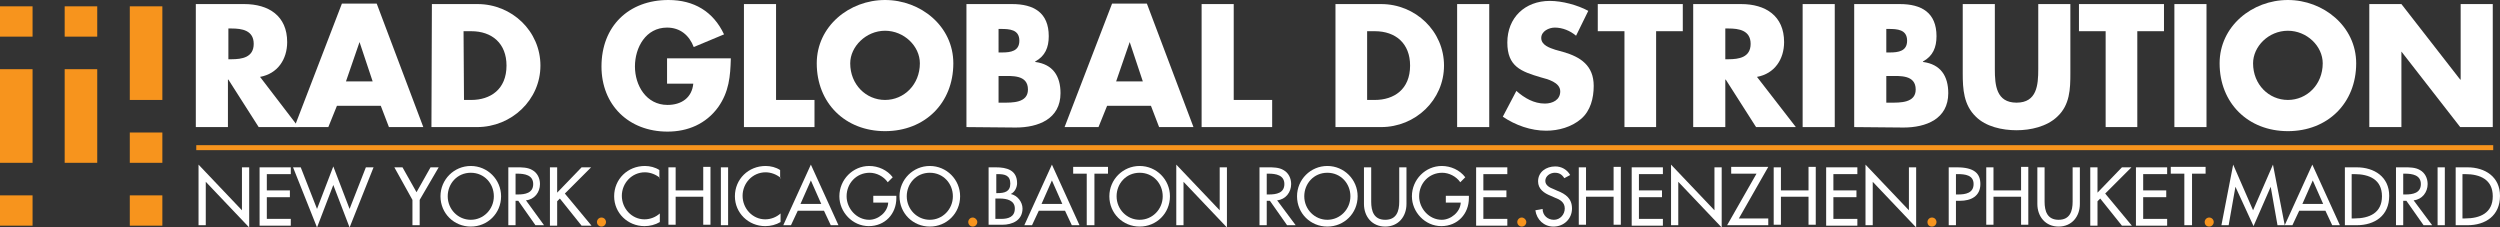
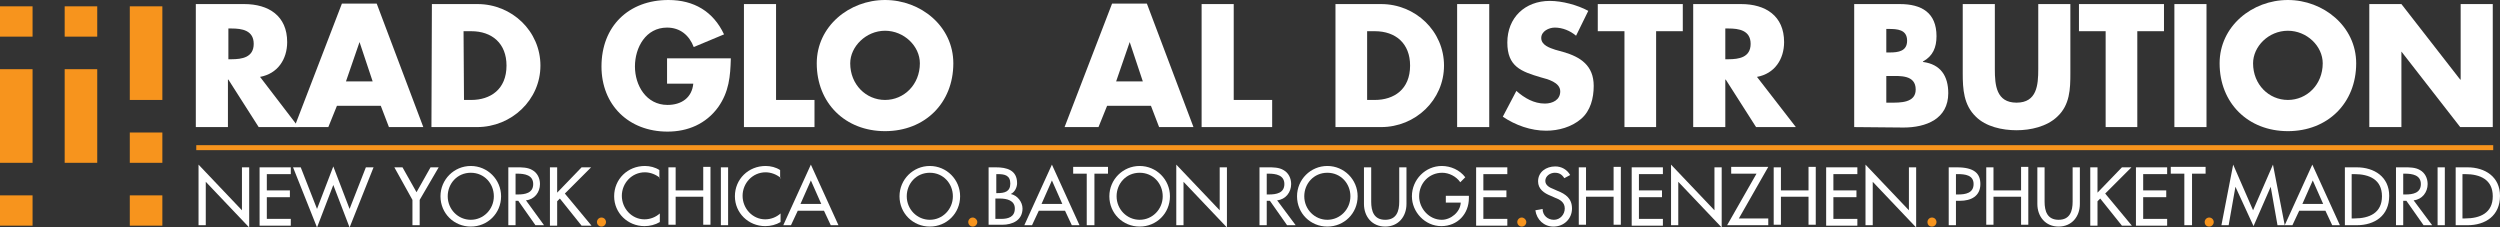
<svg xmlns="http://www.w3.org/2000/svg" version="1.1" id="Layer_1" x="0px" y="0px" viewBox="0 0 552.8 50.3" style="enable-background:new 0 0 552.8 50.3;" xml:space="preserve">
  <rect x="0" y="0" width="552.8" height="50.3" fill="#333333" stroke="none" />
  <style type="text/css">
	.st0{fill:#FFFFFF;}
	.st1{fill:#F7941D;}
</style>
  <g>
    <g>
      <g>
        <g>
          <path class="st0" d="M66,28.1h-8.8l-6.7-10.5h-0.1v10.5h-7.1V0.9H54c5.4,0,9.5,2.6,9.5,8.4c0,3.8-2.1,7-6,7.7L66,28.1z       M50.5,13.1h0.7c2.3,0,4.9-0.4,4.9-3.4s-2.6-3.4-4.9-3.4h-0.7V13.1z" />
        </g>
        <g>
          <path class="st0" d="M74.5,23.4l-1.9,4.7h-7.5L75.6,0.8h7.7l10.3,27.3H86l-1.8-4.7H74.5z M79.5,9.3L79.5,9.3l-3,8.7h5.9      L79.5,9.3z" />
        </g>
        <g>
          <path class="st0" d="M95.5,0.9h10.1c7.6,0,13.9,6,13.9,13.6s-6.4,13.6-14,13.6H95.4L95.5,0.9L95.5,0.9z M102.6,22.1h1.6      c4.2,0,7.8-2.3,7.8-7.6c0-4.9-3.2-7.6-7.8-7.6h-1.7L102.6,22.1L102.6,22.1z" />
        </g>
        <g>
          <path class="st0" d="M161.6,12.9c-0.1,4-0.4,7.4-2.8,10.8c-2.7,3.7-6.7,5.4-11.2,5.4c-8.6,0-14.6-5.9-14.6-14.4      C133,5.8,139,0,147.8,0c5.6,0,9.9,2.5,12.3,7.6l-6.7,2.8c-1-2.6-3-4.3-5.9-4.3c-4.7,0-7.1,4.4-7.1,8.6s2.5,8.5,7.2,8.5      c3.1,0,5.4-1.6,5.7-4.7h-5.8v-5.6H161.6z" />
        </g>
        <g>
          <path class="st0" d="M171.6,22.1h8.5v6h-15.6V0.9h7.1V22.1z" />
        </g>
        <g>
          <path class="st0" d="M210.8,14c0,8.8-6.3,15-15.1,15s-15.1-6.2-15.1-15c0-8.2,7.2-14,15.1-14C203.6,0,210.8,5.8,210.8,14z       M188,14c0,4.7,3.5,8.1,7.7,8.1s7.7-3.4,7.7-8.1c0-3.8-3.5-7.2-7.7-7.2S188,10.3,188,14z" />
        </g>
        <g>
-           <path class="st0" d="M213.7,28.1V0.9h10.1c4.8,0,8.1,1.9,8.1,7.1c0,2.5-0.8,4.4-3,5.6v0.1c3.9,0.5,5.6,3.1,5.6,6.9      c0,5.7-4.9,7.6-9.9,7.6L213.7,28.1L213.7,28.1z M220.8,11.6h0.8c1.9,0,3.8-0.3,3.8-2.6c0-2.5-2.2-2.6-4.1-2.6h-0.5V11.6z       M220.8,22.7h0.9c2.1,0,5.6,0.1,5.6-2.9c0-3.3-3.5-3-5.8-3h-0.7L220.8,22.7L220.8,22.7z" />
-         </g>
+           </g>
        <g>
          <path class="st0" d="M244.8,23.4l-1.9,4.7h-7.5l10.5-27.3h7.7l10.3,27.3h-7.6l-1.8-4.7H244.8z M249.8,9.3L249.8,9.3l-3,8.7h5.9      L249.8,9.3z" />
        </g>
        <g>
          <path class="st0" d="M272.8,22.1h8.5v6h-15.6V0.9h7.1V22.1z" />
        </g>
        <g>
          <path class="st0" d="M295.3,0.9h10.1c7.6,0,13.9,6,13.9,13.6s-6.3,13.6-13.9,13.6h-10.1V0.9z M302.4,22.1h1.6      c4.2,0,7.8-2.3,7.8-7.6c0-4.9-3.2-7.6-7.8-7.6h-1.7v15.2H302.4z" />
        </g>
        <g>
          <path class="st0" d="M329.3,28.1h-7.1V0.9h7.1V28.1z" />
        </g>
        <g>
          <path class="st0" d="M348.5,7.9c-1.3-1.1-3-1.8-4.7-1.8c-1.3,0-3,0.8-3,2.3c0,1.6,1.9,2.2,3.1,2.6l1.8,0.5      c3.8,1.1,6.7,3,6.7,7.5c0,2.7-0.7,5.5-2.8,7.3c-2.1,1.8-5,2.6-7.7,2.6c-3.4,0-6.8-1.2-9.6-3.1l3-5.7c1.8,1.6,3.9,2.8,6.3,2.8      c1.7,0,3.4-0.8,3.4-2.7c0-2-2.8-2.7-4.3-3.1c-4.4-1.3-7.4-2.4-7.4-7.7c0-5.5,3.9-9.2,9.4-9.2c2.7,0,6.1,0.9,8.5,2.2L348.5,7.9z" />
        </g>
        <g>
          <path class="st0" d="M366.3,28.1h-7.1V6.9h-5.9v-6h18.8v6h-5.9v21.2H366.3z" />
        </g>
        <g>
          <path class="st0" d="M397.1,28.1h-8.8l-6.7-10.5h-0.1v10.5h-7.1V0.9H385c5.4,0,9.5,2.6,9.5,8.4c0,3.8-2.1,7-6,7.7L397.1,28.1z       M381.5,13.1h0.7c2.3,0,4.9-0.4,4.9-3.4s-2.6-3.4-4.9-3.4h-0.7V13.1z" />
        </g>
        <g>
-           <path class="st0" d="M405.7,28.1h-7.1V0.9h7.1V28.1z" />
-         </g>
+           </g>
        <g>
          <path class="st0" d="M410,28.1V0.9h10.1c4.8,0,8.1,1.9,8.1,7.1c0,2.5-0.8,4.4-3,5.6v0.1c3.9,0.5,5.6,3.1,5.6,6.9      c0,5.7-4.9,7.6-9.9,7.6L410,28.1L410,28.1z M417.1,11.6h0.8c1.9,0,3.8-0.3,3.8-2.6c0-2.5-2.2-2.6-4.1-2.6h-0.5L417.1,11.6      L417.1,11.6z M417.1,22.7h0.9c2.1,0,5.6,0.1,5.6-2.9c0-3.3-3.5-3-5.8-3h-0.7V22.7z" />
        </g>
        <g>
          <path class="st0" d="M457.8,0.9v15.3c0,3.5-0.1,7-2.9,9.6c-2.3,2.2-5.9,3-9,3c-3.2,0-6.8-0.8-9-3c-2.7-2.6-2.9-6.1-2.9-9.6V0.9      h7.1v14.4c0,3.5,0.3,7.4,4.8,7.4s4.8-3.9,4.8-7.4V0.9H457.8z" />
        </g>
        <g>
          <path class="st0" d="M472.7,28.1h-7.1V6.9h-5.9v-6h18.8v6h-5.9v21.2H472.7z" />
        </g>
        <g>
          <path class="st0" d="M487.9,28.1h-7.1V0.9h7.1V28.1z" />
        </g>
        <g>
          <path class="st0" d="M521,14c0,8.8-6.3,15-15.1,15s-15.1-6.2-15.1-15c0-8.2,7.2-14,15.1-14C513.7,0,521,5.8,521,14z M498.2,14      c0,4.7,3.5,8.1,7.7,8.1s7.7-3.4,7.7-8.1c0-3.8-3.5-7.2-7.7-7.2C501.6,6.8,498.2,10.3,498.2,14z" />
        </g>
        <g>
          <path class="st0" d="M523.9,0.9h7.1l13,16.7h0.1V0.9h7.1v27.2H544l-13-16.7l0,0v16.7h-7.1V0.9z" />
        </g>
      </g>
      <g>
        <g>
          <path class="st0" d="M43.9,36.4l9.6,10.1V37h1.6v13.3l-9.6-10.1v9.6h-1.6V36.4z" />
        </g>
        <g>
          <path class="st0" d="M57.4,37h6.9v1.5H59v3.6h5.1v1.5H59v4.8h5.3v1.5h-6.9V37z" />
        </g>
        <g>
          <path class="st0" d="M70.1,46.2l3.6-9.4l3.6,9.4l3.6-9.2h1.7l-5.3,13.3l-3.6-9.4l-3.6,9.4L64.8,37h1.7L70.1,46.2z" />
        </g>
        <g>
          <path class="st0" d="M87.2,37H89l3.1,5.5l3.1-5.5H97l-4.2,7.2v5.6h-1.6v-5.6L87.2,37z" />
        </g>
        <g>
          <path class="st0" d="M110.8,43.4c0,3.8-3,6.7-6.7,6.7s-6.7-2.9-6.7-6.7c0-3.7,3-6.7,6.7-6.7S110.8,39.7,110.8,43.4z M109.2,43.4      c0-2.8-2.1-5.2-5.1-5.2S99,40.6,99,43.4c0,2.9,2.3,5.2,5.1,5.2S109.2,46.3,109.2,43.4z" />
        </g>
        <g>
          <path class="st0" d="M120.3,49.8h-1.9l-3.8-5.4H114v5.4h-1.6V37h1.9c1.1,0,2.4,0,3.4,0.6c1.1,0.6,1.7,1.8,1.7,3.1      c0,1.8-1.2,3.4-3.1,3.6L120.3,49.8z M114,43h0.5c1.6,0,3.4-0.3,3.4-2.3s-1.9-2.3-3.5-2.3H114V43z" />
        </g>
        <g>
          <path class="st0" d="M128.6,37h2.1l-5.8,5.8l5.9,7.1h-2.2l-4.8-6l-0.6,0.6v5.4h-1.6V37h1.6v5.6L128.6,37z" />
        </g>
        <g>
          <path class="st0" d="M146,39.4c-0.9-0.8-2.2-1.3-3.4-1.3c-2.9,0-5.1,2.4-5.1,5.2c0,2.8,2.2,5.2,5,5.2c1.3,0,2.5-0.5,3.4-1.3v1.9      c-1,0.6-2.2,0.9-3.4,0.9c-3.7,0-6.7-2.9-6.7-6.6c0-3.8,3-6.7,6.8-6.7c1.1,0,2.3,0.3,3.2,0.9v1.8H146z" />
        </g>
        <g>
          <path class="st0" d="M155.5,42.1v-5.2h1.6v12.8h-1.6v-6.2h-6.1v6.2h-1.6V37h1.6v5.1H155.5z" />
        </g>
        <g>
          <path class="st0" d="M161,49.8h-1.6V37h1.6V49.8z" />
        </g>
        <g>
          <path class="st0" d="M172.7,39.4c-0.9-0.8-2.2-1.3-3.4-1.3c-2.9,0-5.1,2.4-5.1,5.2c0,2.8,2.2,5.2,5,5.2c1.3,0,2.5-0.5,3.4-1.3      v1.9c-1,0.6-2.2,0.9-3.4,0.9c-3.7,0-6.7-2.9-6.7-6.6c0-3.8,3-6.7,6.8-6.7c1.1,0,2.3,0.3,3.2,0.9v1.8H172.7z" />
        </g>
        <g>
          <path class="st0" d="M176.4,46.6l-1.5,3.2h-1.7l6.1-13.4l6.1,13.4h-1.7l-1.5-3.2H176.4z M179.3,39.9l-2.3,5.2h4.6L179.3,39.9z" />
        </g>
        <g>
-           <path class="st0" d="M198.2,43.3v0.5c0,3.5-2.5,6.2-6.1,6.2s-6.5-3.1-6.5-6.6c0-3.7,3-6.7,6.6-6.7c2,0,4,0.9,5.2,2.5l-1.1,1.1      c-0.9-1.3-2.5-2.1-4-2.1c-2.9,0-5.1,2.3-5.1,5.2c0,2.7,2.2,5.2,5,5.2c2,0,4.1-1.7,4.2-3.8h-3.3v-1.5L198.2,43.3L198.2,43.3z" />
-         </g>
+           </g>
        <g>
          <path class="st0" d="M212.3,43.4c0,3.8-3,6.7-6.7,6.7s-6.7-2.9-6.7-6.7c0-3.7,3-6.7,6.7-6.7C209.3,36.7,212.3,39.7,212.3,43.4z       M210.7,43.4c0-2.8-2.1-5.2-5.1-5.2s-5.1,2.4-5.1,5.2c0,2.9,2.3,5.2,5.1,5.2S210.7,46.3,210.7,43.4z" />
        </g>
        <g>
          <path class="st0" d="M218.6,37h1.6c2.4,0,4.7,0.6,4.7,3.5c0,0.9-0.5,2-1.4,2.4l0,0c1.5,0.3,2.6,1.8,2.6,3.2      c0,2.6-2.2,3.6-4.5,3.6h-3V37z M220.2,42.7h0.4c1.5,0,2.8-0.3,2.8-2.1c0-1.8-1.2-2.1-2.7-2.1h-0.4v4.2H220.2z M220.2,48.4h1.2      c1.5,0,3-0.4,3-2.3c0-1.8-1.8-2.2-3.3-2.2h-1v4.5H220.2z" />
        </g>
        <g>
          <path class="st0" d="M229.7,46.6l-1.5,3.2h-1.7l6.1-13.4l6.1,13.4H237l-1.5-3.2H229.7z M232.6,39.9l-2.3,5.2h4.6L232.6,39.9z" />
        </g>
        <g>
          <path class="st0" d="M241.9,49.8h-1.6V38.4h-3v-1.5h7.7v1.5h-3v11.4H241.9z" />
        </g>
        <g>
          <path class="st0" d="M258.7,43.4c0,3.8-3,6.7-6.7,6.7s-6.7-2.9-6.7-6.7c0-3.7,3-6.7,6.7-6.7C255.7,36.7,258.7,39.7,258.7,43.4z       M257.1,43.4c0-2.8-2.1-5.2-5.1-5.2s-5.1,2.4-5.1,5.2c0,2.9,2.3,5.2,5.1,5.2C254.8,48.6,257.1,46.3,257.1,43.4z" />
        </g>
        <g>
          <path class="st0" d="M260.1,36.4l9.6,10.1V37h1.6v13.3l-9.6-10.1v9.6h-1.6V36.4z" />
        </g>
        <g>
          <path class="st0" d="M286.5,49.8h-1.9l-3.8-5.4h-0.7v5.4h-1.6V37h1.9c1.1,0,2.4,0,3.4,0.6c1.1,0.6,1.7,1.8,1.7,3.1      c0,1.8-1.2,3.4-3.1,3.6L286.5,49.8z M280.1,43h0.5c1.6,0,3.4-0.3,3.4-2.3s-1.9-2.3-3.5-2.3h-0.4V43z" />
        </g>
        <g>
          <path class="st0" d="M300.2,43.4c0,3.8-3,6.7-6.7,6.7s-6.7-2.9-6.7-6.7c0-3.7,3-6.7,6.7-6.7C297.2,36.7,300.2,39.7,300.2,43.4z       M298.6,43.4c0-2.8-2.1-5.2-5.1-5.2s-5.1,2.4-5.1,5.2c0,2.9,2.3,5.2,5.1,5.2C296.3,48.6,298.6,46.3,298.6,43.4z" />
        </g>
        <g>
          <path class="st0" d="M303.2,37v7.6c0,2.1,0.6,4,3.1,4s3.1-1.9,3.1-4V37h1.6v8.1c0,2.8-1.8,5-4.7,5c-2.9,0-4.7-2.2-4.7-5V37      H303.2z" />
        </g>
        <g>
          <path class="st0" d="M324.8,43.3v0.5c0,3.5-2.5,6.2-6.1,6.2s-6.5-3.1-6.5-6.6c0-3.7,3-6.7,6.6-6.7c2,0,4,0.9,5.2,2.5l-1.1,1.1      c-0.9-1.3-2.5-2.1-4-2.1c-2.9,0-5.1,2.3-5.1,5.2c0,2.7,2.2,5.2,5,5.2c2,0,4.1-1.7,4.2-3.8h-3.3v-1.5L324.8,43.3L324.8,43.3z" />
        </g>
        <g>
          <path class="st0" d="M326.4,37h6.9v1.5H328v3.6h5.1v1.5H328v4.8h5.3v1.5h-6.9V37z" />
        </g>
        <g>
          <path class="st0" d="M345.9,39.4c-0.5-0.8-1.1-1.2-2.1-1.2s-2.1,0.7-2.1,1.8c0,1,1,1.5,1.8,1.8l0.9,0.4c1.8,0.7,3.2,1.7,3.2,3.9      c0,2.3-1.8,4-4.1,4c-2.1,0-3.7-1.5-4-3.6l1.6-0.3c0,1.4,1.1,2.4,2.5,2.4s2.4-1.2,2.4-2.5c0-1.4-1.1-2-2.2-2.4l-0.9-0.4      c-1.5-0.6-2.8-1.5-2.8-3.2c0-2.1,1.8-3.3,3.8-3.3c1.4,0,2.6,0.7,3.3,1.9L345.9,39.4z" />
        </g>
        <g>
          <path class="st0" d="M356.8,42.1v-5.2h1.6v12.8h-1.6v-6.2h-6.1v6.2h-1.6V37h1.6v5.1H356.8z" />
        </g>
        <g>
          <path class="st0" d="M360.8,37h6.9v1.5h-5.3v3.6h5.1v1.5h-5.1v4.8h5.3v1.5h-6.9V37z" />
        </g>
        <g>
          <path class="st0" d="M369.5,36.4l9.6,10.1V37h1.6v13.3l-9.6-10.1v9.6h-1.6V36.4z" />
        </g>
        <g>
          <path class="st0" d="M391,48.3v1.5h-9.1l6.5-11.4h-5.6v-1.5h8.2l-6.5,11.4H391z" />
        </g>
        <g>
          <path class="st0" d="M399.9,42.1v-5.2h1.6v12.8h-1.6v-6.2h-6.1v6.2h-1.6V37h1.6v5.1H399.9z" />
        </g>
        <g>
          <path class="st0" d="M403.8,37h6.9v1.5h-5.3v3.6h5.1v1.5h-5.1v4.8h5.3v1.5h-6.9V37z" />
        </g>
        <g>
          <path class="st0" d="M412.5,36.4l9.6,10.1V37h1.6v13.3l-9.6-10.1v9.6h-1.6V36.4z" />
        </g>
        <g>
          <path class="st0" d="M432.5,49.8h-1.6V37h1.8c3.9,0,5.2,1.4,5.2,3.7c0,2.7-2.1,3.7-4.5,3.7h-0.9V49.8z M432.5,43h0.5      c1.6,0,3.4-0.3,3.4-2.3s-1.9-2.2-3.5-2.2h-0.4V43z" />
        </g>
        <g>
          <path class="st0" d="M446.9,42.1v-5.2h1.6v12.8h-1.6v-6.2h-6.1v6.2h-1.6V37h1.6v5.1H446.9z" />
        </g>
        <g>
          <path class="st0" d="M452.1,37v7.6c0,2.1,0.6,4,3.1,4s3.1-1.9,3.1-4V37h1.6v8.1c0,2.8-1.8,5-4.7,5c-2.9,0-4.7-2.2-4.7-5V37      H452.1z" />
        </g>
        <g>
          <path class="st0" d="M469.2,37h2.1l-5.8,5.8l5.9,7.1h-2.2l-4.8-6l-0.6,0.6v5.4h-1.6V37h1.6v5.6L469.2,37z" />
        </g>
        <g>
          <path class="st0" d="M472.3,37h6.9v1.5h-5.3v3.6h5.1v1.5h-5.1v4.8h5.3v1.5h-6.9V37z" />
        </g>
        <g>
          <path class="st0" d="M484.6,49.8H483V38.4h-3v-1.5h7.7v1.5h-3v11.4H484.6z" />
        </g>
        <g>
          <path class="st0" d="M494.3,41.3L494.3,41.3l-1.5,8.5h-1.6l2.6-13.4l4.4,10.1l4.4-10.1l2.6,13.4h-1.6l-1.5-8.5l0,0l-3.8,8.7      L494.3,41.3z" />
        </g>
        <g>
          <path class="st0" d="M508.4,46.6l-1.5,3.2h-1.7l6.1-13.4l6.1,13.4h-1.7l-1.5-3.2H508.4z M511.4,39.9l-2.3,5.2h4.6L511.4,39.9z" />
        </g>
        <g>
          <path class="st0" d="M518.4,37h2.7c3.9,0,7.2,2.1,7.2,6.3c0,4.4-3.2,6.5-7.2,6.5h-2.6V37H518.4z M520,48.3h0.6      c3.3,0,6.1-1.2,6.1-4.9c0-3.7-2.8-4.9-6.1-4.9H520V48.3z" />
        </g>
        <g>
          <path class="st0" d="M537.8,49.8h-1.9l-3.8-5.4h-0.7v5.4h-1.6V37h1.9c1.1,0,2.4,0,3.4,0.6c1.1,0.6,1.7,1.8,1.7,3.1      c0,1.8-1.2,3.4-3.1,3.6L537.8,49.8z M531.4,43h0.5c1.6,0,3.4-0.3,3.4-2.3s-1.9-2.3-3.5-2.3h-0.4V43z" />
        </g>
        <g>
          <path class="st0" d="M540.6,49.8H539V37h1.6V49.8z" />
        </g>
        <g>
          <path class="st0" d="M542.9,37h2.7c3.9,0,7.2,2.1,7.2,6.3c0,4.4-3.2,6.5-7.2,6.5H543V37H542.9z M544.5,48.3h0.6      c3.3,0,6.1-1.2,6.1-4.9c0-3.7-2.8-4.9-6.1-4.9h-0.6V48.3z" />
        </g>
      </g>
    </g>
    <g>
      <g>
        <g>
          <path class="st1" d="M134,49.1c0,0.5-0.4,1-1,1c-0.5,0-1-0.4-1-1c0-0.5,0.4-1,1-1S134,48.6,134,49.1z" />
        </g>
        <g>
          <path class="st1" d="M216.1,49.1c0,0.5-0.4,1-1,1c-0.5,0-1-0.4-1-1c0-0.5,0.4-1,1-1C215.6,48.1,216.1,48.6,216.1,49.1z" />
        </g>
        <g>
          <path class="st1" d="M337.5,49.1c0,0.5-0.4,1-1,1c-0.5,0-1-0.4-1-1c0-0.5,0.4-1,1-1C337,48.1,337.5,48.6,337.5,49.1z" />
        </g>
        <g>
          <path class="st1" d="M428.2,49.1c0,0.5-0.4,1-1,1s-1-0.4-1-1c0-0.5,0.4-1,1-1S428.2,48.6,428.2,49.1z" />
        </g>
        <g>
          <path class="st1" d="M489.5,49.1c0,0.5-0.4,1-1,1s-1-0.4-1-1c0-0.5,0.4-1,1-1S489.5,48.6,489.5,49.1z" />
        </g>
      </g>
      <g>
        <g>
          <g>
            <rect y="15.3" class="st1" width="7.2" height="20.7" />
          </g>
          <g>
            <rect y="1.4" class="st1" width="7.2" height="6.7" />
          </g>
          <g>
            <rect y="43.2" class="st1" width="7.2" height="6.7" />
          </g>
        </g>
        <g>
          <g>
            <rect x="14.3" y="1.4" class="st1" width="7.2" height="6.7" />
          </g>
          <g>
            <rect x="14.3" y="15.3" class="st1" width="7.2" height="20.7" />
          </g>
        </g>
        <g>
          <g>
            <rect x="28.7" y="1.4" class="st1" width="7.2" height="20.7" />
          </g>
          <g>
            <rect x="28.7" y="43.2" class="st1" width="7.2" height="6.7" />
          </g>
          <g>
            <rect x="28.7" y="29.3" class="st1" width="7.2" height="6.7" />
          </g>
        </g>
      </g>
      <g>
        <rect x="43.4" y="32.1" class="st1" width="507.9" height="1.1" />
      </g>
    </g>
  </g>
</svg>